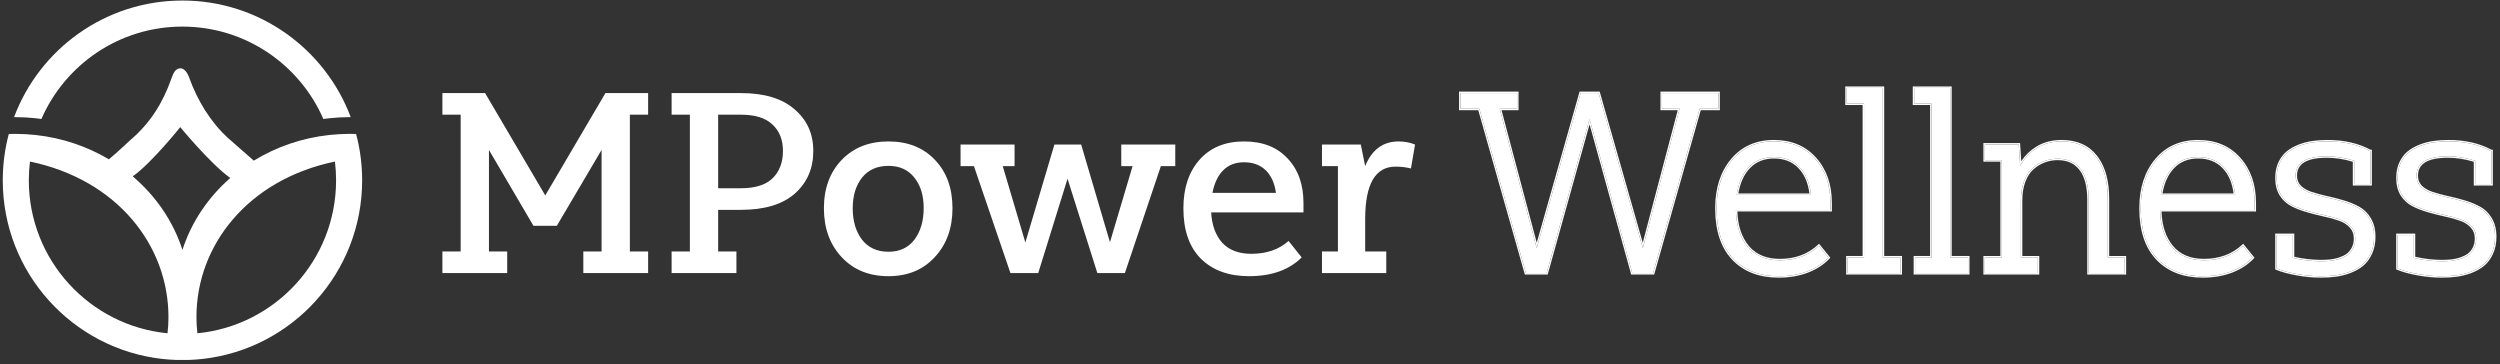
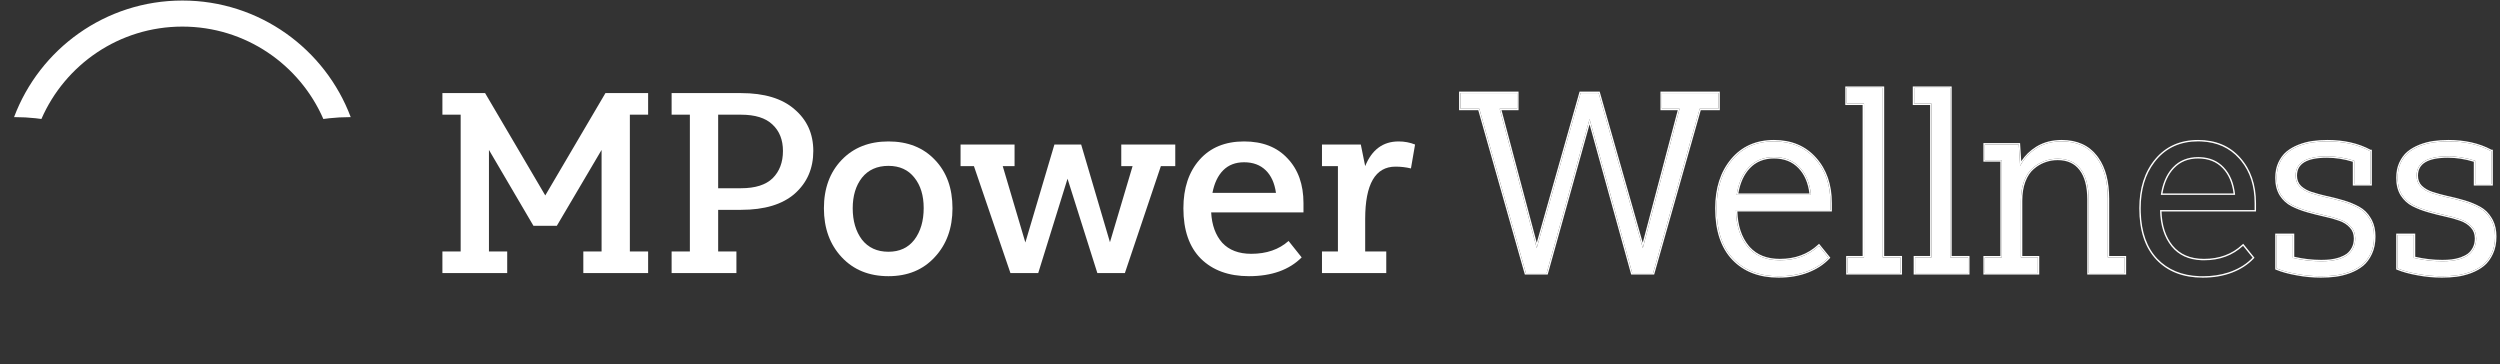
<svg xmlns="http://www.w3.org/2000/svg" width="350" height="51" viewBox="0 0 350 51" fill="none">
  <rect x="0" y="0" width="350" height="51" fill="#333333" stroke="none" />
  <path d="M71.009 35.209V38.233H61.937V35.209H64.493V16.057H61.937V13.033H67.913L76.337 27.361L84.761 13.033H90.737V16.057H88.181V35.209H90.737V38.233H81.665V35.209H84.221V20.989L77.957 31.609H74.681L68.453 20.989V35.209H71.009Z" fill="white" />
  <path d="M103.098 35.209V38.233H94.026V35.209H96.582V16.057H94.026V13.033H103.746C107.01 13.033 109.506 13.789 111.234 15.301C112.986 16.789 113.862 18.733 113.862 21.133C113.862 23.581 112.998 25.573 111.27 27.109C109.542 28.621 107.034 29.377 103.746 29.377H100.542V35.209H103.098ZM103.746 16.057H100.542V26.353H103.746C105.738 26.353 107.214 25.885 108.174 24.949C109.134 23.989 109.614 22.717 109.614 21.133C109.614 19.573 109.122 18.337 108.138 17.425C107.178 16.513 105.714 16.057 103.746 16.057Z" fill="white" />
  <path d="M117.832 36.001C116.176 34.225 115.348 31.945 115.348 29.161C115.348 26.377 116.176 24.121 117.832 22.393C119.488 20.665 121.672 19.801 124.384 19.801C127.096 19.801 129.268 20.665 130.9 22.393C132.532 24.097 133.348 26.353 133.348 29.161C133.348 31.945 132.52 34.225 130.864 36.001C129.232 37.777 127.072 38.665 124.384 38.665C121.672 38.665 119.488 37.777 117.832 36.001ZM129.316 29.125C129.316 27.373 128.884 25.957 128.02 24.877C127.156 23.773 125.944 23.221 124.384 23.221C122.8 23.221 121.564 23.773 120.676 24.877C119.812 25.981 119.38 27.409 119.38 29.161C119.38 30.937 119.812 32.401 120.676 33.553C121.564 34.681 122.8 35.245 124.384 35.245C125.944 35.245 127.156 34.681 128.02 33.553C128.884 32.401 129.316 30.925 129.316 29.125Z" fill="white" />
  <path d="M145.35 38.233H141.462L136.35 23.257H134.478V20.233H142.038V23.257H140.382L143.55 33.949L147.618 20.233H151.362L155.394 33.913L158.562 23.257H156.978V20.233H164.538V23.257H162.522L157.482 38.233H153.63L149.454 25.021L145.35 38.233Z" fill="white" />
  <path d="M165.675 29.161C165.675 26.329 166.431 24.061 167.943 22.357C169.455 20.653 171.531 19.801 174.171 19.801C176.763 19.801 178.791 20.593 180.255 22.177C181.743 23.737 182.487 25.825 182.487 28.441V29.737H169.563C169.659 31.513 170.175 32.929 171.111 33.985C172.071 35.017 173.427 35.533 175.179 35.533C177.315 35.533 179.055 34.933 180.399 33.733L182.235 36.037C180.483 37.789 178.023 38.665 174.855 38.665C172.023 38.665 169.779 37.849 168.123 36.217C166.491 34.585 165.675 32.233 165.675 29.161ZM174.171 22.717C172.971 22.717 171.999 23.089 171.255 23.833C170.511 24.577 170.007 25.633 169.743 27.001H178.635C178.443 25.633 177.963 24.577 177.195 23.833C176.427 23.089 175.419 22.717 174.171 22.717Z" fill="white" />
  <path d="M194.077 35.209V38.233H185.077V35.209H187.309V23.257H185.077V20.233H190.513L191.125 23.257C192.061 20.953 193.621 19.801 195.805 19.801C196.621 19.801 197.389 19.945 198.109 20.233L197.533 23.581C196.837 23.413 196.117 23.329 195.373 23.329C192.541 23.329 191.125 25.777 191.125 30.673V35.209H194.077Z" fill="white" />
  <path d="M335.666 32.907H337.934V36.106C339.234 36.423 340.564 36.581 341.924 36.581C342.393 36.581 342.832 36.558 343.242 36.511C343.652 36.464 344.074 36.37 344.508 36.23C344.941 36.077 345.311 35.89 345.615 35.667C345.92 35.433 346.172 35.122 346.371 34.735C346.57 34.349 346.67 33.898 346.67 33.382C346.67 32.714 346.465 32.163 346.055 31.73C345.656 31.284 345.135 30.95 344.49 30.727C343.846 30.493 343.131 30.294 342.346 30.13C341.561 29.954 340.775 29.755 339.99 29.532C339.205 29.31 338.49 29.034 337.846 28.706C337.201 28.378 336.674 27.898 336.264 27.265C335.865 26.62 335.666 25.835 335.666 24.909C335.666 24.136 335.801 23.45 336.07 22.852C336.352 22.243 336.715 21.751 337.16 21.376C337.617 21.001 338.156 20.69 338.777 20.444C339.41 20.198 340.049 20.028 340.693 19.935C341.35 19.841 342.047 19.794 342.785 19.794C345.094 19.794 347.086 20.251 348.762 21.165H348.797V25.77H346.529V22.501C345.24 22.091 343.969 21.886 342.715 21.886C339.785 21.886 338.32 22.788 338.32 24.593C338.32 25.214 338.52 25.73 338.918 26.14C339.328 26.538 339.855 26.843 340.5 27.054C341.145 27.265 341.853 27.458 342.627 27.634C343.412 27.798 344.197 27.997 344.982 28.231C345.768 28.466 346.482 28.759 347.127 29.11C347.771 29.462 348.293 29.977 348.691 30.657C349.102 31.337 349.307 32.157 349.307 33.118C349.307 34.009 349.148 34.794 348.832 35.474C348.516 36.153 348.111 36.692 347.619 37.091C347.139 37.477 346.559 37.8 345.879 38.058C345.199 38.304 344.537 38.468 343.893 38.55C343.26 38.632 342.58 38.673 341.853 38.673C340.752 38.673 339.633 38.567 338.496 38.356C337.371 38.157 336.428 37.899 335.666 37.583V32.907Z" fill="white" />
  <path d="M318.729 32.907H320.997V36.106C322.298 36.423 323.628 36.581 324.987 36.581C325.456 36.581 325.895 36.558 326.305 36.511C326.715 36.464 327.137 36.37 327.571 36.23C328.005 36.077 328.374 35.89 328.678 35.667C328.983 35.433 329.235 35.122 329.434 34.735C329.633 34.349 329.733 33.898 329.733 33.382C329.733 32.714 329.528 32.163 329.118 31.73C328.719 31.284 328.198 30.95 327.553 30.727C326.909 30.493 326.194 30.294 325.409 30.13C324.624 29.954 323.839 29.755 323.053 29.532C322.268 29.31 321.553 29.034 320.909 28.706C320.264 28.378 319.737 27.898 319.327 27.265C318.928 26.62 318.729 25.835 318.729 24.909C318.729 24.136 318.864 23.45 319.133 22.852C319.415 22.243 319.778 21.751 320.223 21.376C320.68 21.001 321.219 20.69 321.84 20.444C322.473 20.198 323.112 20.028 323.757 19.935C324.413 19.841 325.11 19.794 325.848 19.794C328.157 19.794 330.149 20.251 331.825 21.165H331.86V25.77H329.592V22.501C328.303 22.091 327.032 21.886 325.778 21.886C322.848 21.886 321.383 22.788 321.383 24.593C321.383 25.214 321.583 25.73 321.981 26.14C322.391 26.538 322.919 26.843 323.563 27.054C324.208 27.265 324.917 27.458 325.69 27.634C326.475 27.798 327.26 27.997 328.046 28.231C328.831 28.466 329.546 28.759 330.19 29.11C330.835 29.462 331.356 29.977 331.755 30.657C332.165 31.337 332.37 32.157 332.37 33.118C332.37 34.009 332.212 34.794 331.895 35.474C331.579 36.153 331.174 36.692 330.682 37.091C330.202 37.477 329.622 37.8 328.942 38.058C328.262 38.304 327.6 38.468 326.956 38.55C326.323 38.632 325.643 38.673 324.917 38.673C323.815 38.673 322.696 38.567 321.559 38.356C320.434 38.157 319.491 37.899 318.729 37.583V32.907Z" fill="white" />
-   <path d="M299.7 29.163C299.7 26.386 300.427 24.13 301.88 22.395C303.333 20.661 305.284 19.794 307.734 19.794C310.136 19.794 312.052 20.597 313.482 22.202C314.923 23.808 315.644 25.888 315.644 28.442V29.409H302.408C302.443 31.519 302.982 33.218 304.025 34.507C305.079 35.796 306.591 36.44 308.56 36.44C310.751 36.44 312.574 35.767 314.027 34.419L315.363 36.071C314.589 36.892 313.605 37.53 312.409 37.987C311.214 38.444 309.872 38.673 308.384 38.673C305.712 38.673 303.597 37.858 302.038 36.23C300.48 34.589 299.7 32.233 299.7 29.163ZM307.734 21.991C306.292 21.991 305.12 22.466 304.218 23.415C303.327 24.352 302.759 25.642 302.513 27.282H312.919C312.755 25.653 312.222 24.364 311.32 23.415C310.417 22.466 309.222 21.991 307.734 21.991Z" fill="white" />
  <path d="M297.459 36.036V38.233H292.414V27.933C292.414 26.069 292.039 24.651 291.289 23.679C290.551 22.706 289.478 22.22 288.072 22.22C287.416 22.22 286.795 22.331 286.209 22.554C285.623 22.765 285.078 23.093 284.574 23.538C284.07 23.972 283.666 24.587 283.361 25.384C283.068 26.169 282.922 27.083 282.922 28.126V36.036H285.295V38.233H277.877V36.036H280.25V22.431H277.877V20.233H282.623L282.816 23.222C283.367 22.19 284.135 21.364 285.119 20.743C286.115 20.11 287.287 19.794 288.635 19.794C290.721 19.794 292.314 20.503 293.416 21.921C294.529 23.327 295.086 25.296 295.086 27.827V36.036H297.459Z" fill="white" />
  <path d="M273.034 12.306V36.036H275.53V38.233H268.112V36.036H270.415V14.503H267.989V12.306H273.034Z" fill="white" />
  <path d="M263.585 12.306V36.036H266.081V38.233H258.663V36.036H260.966V14.503H258.54V12.306H263.585Z" fill="white" />
  <path d="M240.32 29.163C240.32 26.386 241.047 24.13 242.5 22.395C243.953 20.661 245.904 19.794 248.353 19.794C250.756 19.794 252.672 20.597 254.101 22.202C255.543 23.808 256.264 25.888 256.264 28.442V29.409H243.027C243.062 31.519 243.601 33.218 244.644 34.507C245.699 35.796 247.211 36.44 249.18 36.44C251.371 36.44 253.193 35.767 254.646 34.419L255.982 36.071C255.209 36.892 254.224 37.53 253.029 37.987C251.834 38.444 250.492 38.673 249.004 38.673C246.332 38.673 244.217 37.858 242.658 36.23C241.099 34.589 240.32 32.233 240.32 29.163ZM248.353 21.991C246.912 21.991 245.74 22.466 244.838 23.415C243.947 24.352 243.379 25.642 243.133 27.282H253.539C253.375 25.653 252.842 24.364 251.939 23.415C251.037 22.466 249.842 21.991 248.353 21.991Z" fill="white" />
  <path d="M240.575 13.026V15.224H237.956L231.434 38.233H228.516L222.54 16.665L216.528 38.233H213.627L207.106 15.224H204.469V13.026H212.397V15.224H209.954L215.139 34.735L221.291 13.026H223.805L229.993 34.735L235.143 15.224H232.665V13.026H240.575Z" fill="white" />
-   <path d="M337.934 32.907H335.666V37.583C336.428 37.899 337.371 38.157 338.496 38.356C339.491 38.541 340.472 38.645 341.44 38.668L341.853 38.673C342.58 38.673 343.26 38.632 343.893 38.55C344.376 38.488 344.869 38.38 345.373 38.227L345.879 38.058C346.473 37.832 346.992 37.557 347.434 37.232L347.619 37.091C348.05 36.742 348.413 36.286 348.709 35.722L348.832 35.474C349.109 34.879 349.265 34.203 349.299 33.447L349.307 33.118C349.307 32.157 349.102 31.337 348.691 30.657C348.343 30.062 347.9 29.593 347.363 29.25L347.127 29.11C346.643 28.847 346.121 28.616 345.558 28.418L344.982 28.231C344.394 28.056 343.805 27.9 343.216 27.764L342.627 27.634C342.047 27.502 341.503 27.361 340.996 27.209L340.5 27.054C339.936 26.869 339.462 26.613 339.078 26.285L338.918 26.14C338.569 25.781 338.373 25.341 338.33 24.82L338.32 24.593C338.32 22.788 339.785 21.886 342.715 21.886L343.186 21.895C344.287 21.94 345.401 22.142 346.529 22.501V25.77H348.797V21.165H348.762L348.444 20.999C346.943 20.249 345.2 19.849 343.214 19.799L342.785 19.794C342.047 19.794 341.35 19.841 340.693 19.935C340.049 20.028 339.41 20.198 338.777 20.444C338.156 20.69 337.617 21.001 337.16 21.376C336.715 21.751 336.352 22.243 336.07 22.852L335.975 23.081C335.769 23.623 335.666 24.233 335.666 24.909L335.675 25.25C335.719 26.029 335.915 26.701 336.264 27.265C336.674 27.898 337.201 28.378 337.846 28.706C338.49 29.034 339.205 29.31 339.99 29.532C340.775 29.755 341.561 29.954 342.346 30.13C343.131 30.294 343.846 30.493 344.49 30.727C345.135 30.95 345.656 31.284 346.055 31.73C346.465 32.163 346.67 32.714 346.67 33.382L346.665 33.572C346.644 34.009 346.545 34.397 346.371 34.735L346.293 34.877C346.108 35.198 345.882 35.462 345.615 35.667L345.374 35.827C345.122 35.981 344.833 36.115 344.508 36.23L344.185 36.326C343.864 36.414 343.55 36.476 343.242 36.511L342.929 36.542C342.611 36.568 342.275 36.581 341.924 36.581L341.924 36.381C342.386 36.381 342.818 36.358 343.219 36.312C343.615 36.267 344.024 36.176 344.446 36.039C344.863 35.892 345.213 35.714 345.498 35.506C345.774 35.292 346.006 35.006 346.193 34.644C346.375 34.29 346.47 33.871 346.47 33.382C346.47 32.758 346.28 32.259 345.91 31.867L345.906 31.863C345.533 31.447 345.042 31.13 344.425 30.917L344.422 30.915C343.788 30.684 343.082 30.488 342.305 30.325H342.302C341.513 30.149 340.725 29.948 339.936 29.725C339.14 29.499 338.413 29.219 337.755 28.885C337.078 28.54 336.525 28.034 336.096 27.373L336.093 27.37C335.671 26.688 335.466 25.864 335.466 24.909C335.466 24.113 335.605 23.398 335.888 22.77L335.889 22.769C336.181 22.137 336.561 21.619 337.032 21.223L337.034 21.222C337.509 20.832 338.066 20.512 338.704 20.259L338.705 20.258C339.351 20.006 340.004 19.832 340.665 19.736C341.331 19.641 342.039 19.594 342.786 19.594C345.1 19.594 347.11 20.049 348.811 20.965H348.997V25.971H346.33V22.649C345.106 22.274 343.902 22.086 342.715 22.086C341.265 22.086 340.21 22.31 339.524 22.732C338.854 23.145 338.52 23.756 338.52 24.593C338.52 25.165 338.701 25.627 339.057 25.996C339.442 26.37 339.941 26.66 340.562 26.863C341.2 27.072 341.903 27.264 342.671 27.439C343.461 27.604 344.25 27.804 345.04 28.04C345.837 28.278 346.565 28.576 347.223 28.935C347.901 29.304 348.448 29.846 348.863 30.554L349.014 30.829C349.344 31.487 349.506 32.252 349.506 33.118C349.506 34.032 349.344 34.847 349.013 35.558C348.686 36.26 348.264 36.825 347.745 37.246C347.245 37.648 346.646 37.98 345.95 38.244L345.947 38.246C345.255 38.496 344.579 38.664 343.918 38.748C343.276 38.831 342.588 38.873 341.854 38.873C340.74 38.873 339.609 38.766 338.461 38.553C337.327 38.352 336.369 38.091 335.589 37.768L335.466 37.717V32.707H338.133V35.946C339.37 36.235 340.634 36.381 341.924 36.381L341.924 36.581L341.415 36.573C340.233 36.539 339.072 36.383 337.934 36.106V32.907Z" fill="white" />
+   <path d="M337.934 32.907H335.666V37.583C336.428 37.899 337.371 38.157 338.496 38.356C339.491 38.541 340.472 38.645 341.44 38.668L341.853 38.673C342.58 38.673 343.26 38.632 343.893 38.55C344.376 38.488 344.869 38.38 345.373 38.227L345.879 38.058C346.473 37.832 346.992 37.557 347.434 37.232L347.619 37.091C348.05 36.742 348.413 36.286 348.709 35.722L348.832 35.474C349.109 34.879 349.265 34.203 349.299 33.447L349.307 33.118C349.307 32.157 349.102 31.337 348.691 30.657C348.343 30.062 347.9 29.593 347.363 29.25L347.127 29.11C346.643 28.847 346.121 28.616 345.558 28.418L344.982 28.231C344.394 28.056 343.805 27.9 343.216 27.764L342.627 27.634C342.047 27.502 341.503 27.361 340.996 27.209L340.5 27.054C339.936 26.869 339.462 26.613 339.078 26.285L338.918 26.14C338.569 25.781 338.373 25.341 338.33 24.82L338.32 24.593C338.32 22.788 339.785 21.886 342.715 21.886L343.186 21.895C344.287 21.94 345.401 22.142 346.529 22.501V25.77H348.797V21.165H348.762L348.444 20.999C346.943 20.249 345.2 19.849 343.214 19.799L342.785 19.794C342.047 19.794 341.35 19.841 340.693 19.935C340.049 20.028 339.41 20.198 338.777 20.444C338.156 20.69 337.617 21.001 337.16 21.376C336.715 21.751 336.352 22.243 336.07 22.852L335.975 23.081C335.769 23.623 335.666 24.233 335.666 24.909L335.675 25.25C335.719 26.029 335.915 26.701 336.264 27.265C336.674 27.898 337.201 28.378 337.846 28.706C338.49 29.034 339.205 29.31 339.99 29.532C340.775 29.755 341.561 29.954 342.346 30.13C343.131 30.294 343.846 30.493 344.49 30.727C345.135 30.95 345.656 31.284 346.055 31.73C346.465 32.163 346.67 32.714 346.67 33.382L346.665 33.572C346.644 34.009 346.545 34.397 346.371 34.735L346.293 34.877C346.108 35.198 345.882 35.462 345.615 35.667L345.374 35.827C345.122 35.981 344.833 36.115 344.508 36.23L344.185 36.326C343.864 36.414 343.55 36.476 343.242 36.511C342.611 36.568 342.275 36.581 341.924 36.581L341.924 36.381C342.386 36.381 342.818 36.358 343.219 36.312C343.615 36.267 344.024 36.176 344.446 36.039C344.863 35.892 345.213 35.714 345.498 35.506C345.774 35.292 346.006 35.006 346.193 34.644C346.375 34.29 346.47 33.871 346.47 33.382C346.47 32.758 346.28 32.259 345.91 31.867L345.906 31.863C345.533 31.447 345.042 31.13 344.425 30.917L344.422 30.915C343.788 30.684 343.082 30.488 342.305 30.325H342.302C341.513 30.149 340.725 29.948 339.936 29.725C339.14 29.499 338.413 29.219 337.755 28.885C337.078 28.54 336.525 28.034 336.096 27.373L336.093 27.37C335.671 26.688 335.466 25.864 335.466 24.909C335.466 24.113 335.605 23.398 335.888 22.77L335.889 22.769C336.181 22.137 336.561 21.619 337.032 21.223L337.034 21.222C337.509 20.832 338.066 20.512 338.704 20.259L338.705 20.258C339.351 20.006 340.004 19.832 340.665 19.736C341.331 19.641 342.039 19.594 342.786 19.594C345.1 19.594 347.11 20.049 348.811 20.965H348.997V25.971H346.33V22.649C345.106 22.274 343.902 22.086 342.715 22.086C341.265 22.086 340.21 22.31 339.524 22.732C338.854 23.145 338.52 23.756 338.52 24.593C338.52 25.165 338.701 25.627 339.057 25.996C339.442 26.37 339.941 26.66 340.562 26.863C341.2 27.072 341.903 27.264 342.671 27.439C343.461 27.604 344.25 27.804 345.04 28.04C345.837 28.278 346.565 28.576 347.223 28.935C347.901 29.304 348.448 29.846 348.863 30.554L349.014 30.829C349.344 31.487 349.506 32.252 349.506 33.118C349.506 34.032 349.344 34.847 349.013 35.558C348.686 36.26 348.264 36.825 347.745 37.246C347.245 37.648 346.646 37.98 345.95 38.244L345.947 38.246C345.255 38.496 344.579 38.664 343.918 38.748C343.276 38.831 342.588 38.873 341.854 38.873C340.74 38.873 339.609 38.766 338.461 38.553C337.327 38.352 336.369 38.091 335.589 37.768L335.466 37.717V32.707H338.133V35.946C339.37 36.235 340.634 36.381 341.924 36.381L341.924 36.581L341.415 36.573C340.233 36.539 339.072 36.383 337.934 36.106V32.907Z" fill="white" />
  <path d="M320.997 32.907H318.729V37.583C319.491 37.899 320.434 38.157 321.559 38.356C322.696 38.567 323.815 38.673 324.917 38.673C325.643 38.673 326.323 38.632 326.956 38.55C327.6 38.468 328.262 38.304 328.942 38.058C329.622 37.8 330.202 37.477 330.682 37.091C331.174 36.692 331.579 36.153 331.895 35.474C332.212 34.794 332.37 34.009 332.37 33.118C332.37 32.157 332.165 31.337 331.755 30.657C331.356 29.977 330.835 29.462 330.19 29.11C329.546 28.759 328.831 28.466 328.046 28.231C327.26 27.997 326.475 27.798 325.69 27.634C324.917 27.458 324.208 27.265 323.563 27.054C322.919 26.843 322.391 26.538 321.981 26.14C321.583 25.73 321.383 25.214 321.383 24.593C321.383 22.788 322.848 21.886 325.778 21.886C327.032 21.886 328.303 22.091 329.592 22.501V25.77H331.86V21.165H331.825C330.149 20.251 328.157 19.794 325.848 19.794C325.11 19.794 324.413 19.841 323.757 19.935C323.112 20.028 322.473 20.198 321.84 20.444C321.219 20.69 320.68 21.001 320.223 21.376C319.778 21.751 319.415 22.243 319.133 22.852C318.864 23.45 318.729 24.136 318.729 24.909C318.729 25.835 318.928 26.62 319.327 27.265C319.737 27.898 320.264 28.378 320.909 28.706C321.553 29.034 322.268 29.31 323.053 29.532C323.839 29.755 324.624 29.954 325.409 30.13C326.194 30.294 326.909 30.493 327.553 30.727C328.198 30.95 328.719 31.284 329.118 31.73C329.528 32.163 329.733 32.714 329.733 33.382C329.733 33.898 329.633 34.349 329.434 34.735C329.235 35.122 328.983 35.433 328.678 35.667C328.374 35.89 328.005 36.077 327.571 36.23C327.137 36.37 326.715 36.464 326.305 36.511C325.895 36.558 325.456 36.581 324.987 36.581L324.987 36.381C325.449 36.381 325.881 36.358 326.283 36.312C326.678 36.267 327.087 36.176 327.509 36.039C327.926 35.892 328.275 35.714 328.56 35.506C328.837 35.292 329.07 35.006 329.256 34.644C329.438 34.29 329.533 33.871 329.533 33.382C329.533 32.758 329.343 32.259 328.972 31.867L328.968 31.863C328.596 31.447 328.104 31.13 327.488 30.917L327.485 30.915C326.851 30.684 326.145 30.488 325.368 30.325H325.365C324.576 30.149 323.787 29.948 322.999 29.725C322.203 29.499 321.475 29.219 320.818 28.885C320.141 28.54 319.587 28.034 319.159 27.373L319.157 27.37C318.735 26.688 318.529 25.864 318.529 24.909C318.529 24.113 318.668 23.398 318.951 22.77L318.952 22.769C319.243 22.137 319.623 21.619 320.094 21.223L320.096 21.222C320.571 20.832 321.129 20.512 321.767 20.259L321.768 20.258C322.414 20.006 323.068 19.832 323.728 19.736C324.395 19.641 325.101 19.594 325.848 19.594C328.162 19.594 330.173 20.049 331.874 20.965H332.06V25.971H329.392V22.649C328.169 22.274 326.965 22.086 325.778 22.086C324.327 22.086 323.273 22.31 322.587 22.732C321.917 23.145 321.583 23.756 321.583 24.593C321.583 25.165 321.764 25.627 322.121 25.996L322.27 26.133C322.632 26.442 323.082 26.686 323.625 26.863C324.263 27.072 324.966 27.264 325.735 27.439C326.525 27.604 327.314 27.804 328.103 28.04C328.9 28.278 329.628 28.576 330.286 28.935C330.964 29.304 331.511 29.846 331.926 30.554L332.078 30.829C332.408 31.487 332.57 32.252 332.57 33.118C332.57 34.032 332.407 34.847 332.077 35.558C331.75 36.26 331.328 36.825 330.808 37.246C330.309 37.648 329.709 37.98 329.013 38.244L329.01 38.246C328.318 38.497 327.642 38.664 326.981 38.748C326.339 38.831 325.65 38.873 324.916 38.873C323.802 38.873 322.672 38.766 321.524 38.553C320.39 38.352 319.432 38.091 318.653 37.768L318.529 37.717V32.707H321.197V35.946C322.433 36.235 323.696 36.381 324.987 36.381L324.987 36.581C323.628 36.581 322.298 36.423 320.997 36.106V32.907Z" fill="white" />
  <path d="M315.644 29.409V28.442C315.644 26.047 315.01 24.07 313.744 22.509L313.482 22.202C312.141 20.697 310.373 19.898 308.178 19.804L307.734 19.794C305.284 19.794 303.333 20.661 301.88 22.395L301.617 22.727C300.339 24.414 299.7 26.559 299.7 29.163L299.709 29.73C299.801 32.525 300.577 34.691 302.038 36.23C303.499 37.756 305.45 38.568 307.889 38.663L308.384 38.673C309.686 38.673 310.877 38.498 311.955 38.148L312.409 37.987C313.605 37.53 314.589 36.892 315.363 36.071L314.027 34.419C312.574 35.767 310.751 36.44 308.56 36.44L308.56 36.24C310.707 36.24 312.479 35.582 313.891 34.273L314.047 34.127L314.182 34.293L315.518 35.945L315.628 36.081L315.508 36.208C314.712 37.053 313.7 37.708 312.481 38.174C311.259 38.641 309.893 38.873 308.384 38.873C305.669 38.873 303.497 38.044 301.894 36.368L301.893 36.367C300.288 34.678 299.5 32.266 299.5 29.163C299.5 26.35 300.237 24.045 301.727 22.267C303.222 20.483 305.231 19.594 307.734 19.594C310.185 19.594 312.158 20.416 313.63 22.068C315.111 23.717 315.844 25.848 315.844 28.442V29.609H302.614C302.679 31.59 303.205 33.175 304.179 34.38C305.189 35.614 306.639 36.24 308.56 36.24L308.56 36.44L308.196 36.433C306.404 36.357 305.013 35.715 304.025 34.507C302.982 33.218 302.443 31.519 302.408 29.409H315.644ZM308.009 21.997C309.37 22.053 310.474 22.525 311.32 23.415C312.222 24.364 312.755 25.653 312.919 27.282H302.513C302.744 25.744 303.258 24.515 304.055 23.595L304.218 23.415C305.12 22.466 306.292 21.991 307.734 21.991L308.009 21.997ZM307.734 22.191C306.341 22.191 305.223 22.648 304.363 23.553C303.549 24.41 303.007 25.581 302.749 27.082H312.695C312.51 25.591 311.999 24.42 311.174 23.553C310.315 22.649 309.175 22.191 307.734 22.191Z" fill="white" />
  <path d="M277.677 20.033H282.81L282.823 20.221L282.974 22.569C283.505 21.764 284.183 21.097 285.012 20.574L285.207 20.455C286.196 19.879 287.341 19.594 288.634 19.594C290.77 19.594 292.427 20.323 293.573 21.797L293.782 22.076C294.792 23.505 295.286 25.429 295.286 27.827V35.836H297.659V38.434H292.214V27.933C292.214 26.092 291.843 24.724 291.13 23.801L291.129 23.8C290.435 22.885 289.426 22.42 288.072 22.42C287.439 22.42 286.842 22.527 286.28 22.74L286.277 22.742C285.717 22.944 285.193 23.258 284.707 23.688L284.705 23.689C284.232 24.096 283.844 24.681 283.548 25.455C283.266 26.213 283.122 27.102 283.122 28.126V35.836H285.495V38.434H277.677V35.836H280.05V22.631H277.677V20.033ZM277.877 22.431H280.25V36.036H277.877V38.233H285.295V36.036H282.922V28.126C282.922 27.083 283.068 26.169 283.361 25.384C283.666 24.587 284.07 23.972 284.574 23.538C285.078 23.093 285.623 22.765 286.209 22.554C286.795 22.331 287.416 22.22 288.072 22.22C289.478 22.22 290.551 22.706 291.289 23.679C292.039 24.651 292.414 26.069 292.414 27.933V38.233H297.459V36.036H295.086V27.827C295.086 25.296 294.529 23.327 293.416 21.921C292.314 20.503 290.721 19.794 288.635 19.794C287.287 19.794 286.115 20.11 285.119 20.743C284.135 21.364 283.367 22.19 282.816 23.222L282.623 20.233H277.877V22.431Z" fill="white" />
  <path d="M275.53 36.036H273.034V12.306H267.989V14.503H270.415V36.036H268.112V38.233H275.53V36.036ZM273.234 35.836H275.73V38.434H267.912V35.836H270.214V14.703H267.789V12.105H273.234V35.836Z" fill="white" />
  <path d="M266.081 36.036H263.585V12.306H258.54V14.503H260.966V36.036H258.663V38.233H266.081V36.036ZM263.786 35.836H266.282V38.434H258.463V35.836H260.766V14.703H258.34V12.105H263.786V35.836Z" fill="white" />
  <path d="M256.264 29.409V28.442C256.264 25.888 255.543 23.808 254.101 22.202C252.672 20.597 250.756 19.794 248.353 19.794C245.904 19.794 243.953 20.661 242.5 22.395C241.047 24.13 240.32 26.386 240.32 29.163C240.32 32.233 241.099 34.589 242.658 36.23C244.217 37.858 246.332 38.673 249.004 38.673C250.492 38.673 251.834 38.444 253.029 37.987C254.224 37.53 255.209 36.892 255.982 36.071L254.646 34.419C253.193 35.767 251.371 36.44 249.18 36.44L249.179 36.24C251.326 36.24 253.098 35.582 254.51 34.273L254.667 34.127L254.802 34.293L256.138 35.945L256.248 36.081L256.127 36.208C255.331 37.053 254.32 37.708 253.101 38.174C251.88 38.641 250.512 38.873 249.003 38.873C246.288 38.873 244.116 38.044 242.513 36.368C240.908 34.679 240.121 32.266 240.121 29.163C240.121 26.35 240.856 24.045 242.346 22.267C243.841 20.483 245.85 19.594 248.353 19.594C250.804 19.594 252.777 20.416 254.249 22.068C255.73 23.717 256.463 25.848 256.463 28.442V29.609H243.234C243.299 31.591 243.825 33.175 244.799 34.38L244.994 34.605C245.992 35.69 247.379 36.24 249.179 36.24L249.18 36.44C247.211 36.44 245.699 35.796 244.644 34.507C243.601 33.218 243.062 31.519 243.027 29.409H256.264ZM248.353 21.991C249.842 21.991 251.037 22.466 251.939 23.415C252.842 24.364 253.375 25.653 253.539 27.282H243.133C243.379 25.642 243.947 24.352 244.838 23.415C245.74 22.466 246.912 21.991 248.353 21.991ZM248.353 22.191C246.961 22.192 245.843 22.648 244.983 23.553C244.169 24.41 243.627 25.581 243.369 27.082H253.314C253.129 25.591 252.619 24.42 251.794 23.553C250.935 22.649 249.795 22.191 248.353 22.191Z" fill="white" />
  <path d="M232.665 13.026V15.224H235.143L229.993 34.735L223.805 13.026H221.291L215.139 34.735L209.954 15.224H212.397V13.026H204.469V15.224H207.106L213.627 38.233H216.528L222.54 16.665L228.516 38.233H231.434L237.956 15.224H240.575V13.026H232.665ZM240.775 15.424H238.107L231.626 38.288L231.585 38.434H228.364L228.324 38.287L222.539 17.41L216.72 38.287L216.68 38.434H213.476L213.435 38.288L206.955 15.424H204.269V12.826H212.597V15.424H210.214L215.145 33.98L221.099 12.972L221.14 12.826H223.957L223.998 12.972L229.985 33.98L234.883 15.424H232.464V12.826H240.775V15.424Z" fill="white" />
-   <path d="M50.502 22.081C50.36 20.947 50.141 19.839 49.854 18.758C49.56 18.748 49.265 18.741 48.968 18.741C47.998 18.741 47.042 18.796 46.1 18.898C42.229 19.319 38.634 20.586 35.532 22.491C34.356 21.463 32.184 19.559 31.953 19.35C29.472 17.101 27.634 14.051 26.499 10.896C26.28 10.287 25.801 9.372 24.997 9.601C24.782 9.662 24.602 9.816 24.469 9.995C24.271 10.263 24.139 10.591 24.03 10.904C22.826 14.363 21.033 17.263 18.179 19.669C17.947 19.864 16.456 21.313 15.242 22.304C12.211 20.503 8.728 19.306 4.985 18.899C4.044 18.796 3.088 18.742 2.117 18.742C1.82 18.742 1.525 18.748 1.231 18.759C0.944 19.84 0.725 20.949 0.583 22.082C0.454 23.117 0.387 24.172 0.387 25.243C0.387 38.17 10.133 48.819 22.679 50.245C23.336 50.32 24 50.369 24.671 50.392H26.417C27.088 50.369 27.752 50.32 28.408 50.245C40.954 48.819 50.701 38.17 50.701 25.243C50.7 24.171 50.633 23.116 50.502 22.081ZM25.233 17.797C25.233 17.797 29.461 22.94 32.238 24.916C29.138 27.63 26.796 31.088 25.542 34.986C24.253 30.979 21.814 27.437 18.585 24.691C21.285 22.766 25.233 17.797 25.233 17.797ZM23.451 46.658C12.552 45.602 4.034 36.417 4.034 25.241C4.034 24.353 4.089 23.478 4.194 22.617C16.404 25.154 23.584 34.352 23.584 44.389C23.584 45.156 23.539 45.912 23.451 46.658ZM27.635 46.658C27.547 45.912 27.502 45.156 27.502 44.39C27.502 34.353 34.681 25.155 46.891 22.618C46.996 23.479 47.051 24.354 47.051 25.243C47.051 36.416 38.532 45.601 27.635 46.658Z" fill="white" />
  <path d="M4.985 16.554C5.258 16.584 5.528 16.618 5.798 16.657C9.113 9.045 16.701 3.723 25.534 3.723C34.366 3.723 41.956 9.047 45.27 16.659C45.545 16.62 45.823 16.585 46.102 16.554C47.043 16.452 47.999 16.398 48.969 16.398C49.013 16.398 49.057 16.399 49.101 16.399C45.52 6.862 36.321 0.075 25.534 0.075C14.746 0.075 5.546 6.862 1.967 16.399C2.017 16.399 2.067 16.398 2.117 16.398C3.088 16.398 4.044 16.452 4.985 16.554Z" fill="white" />
</svg>